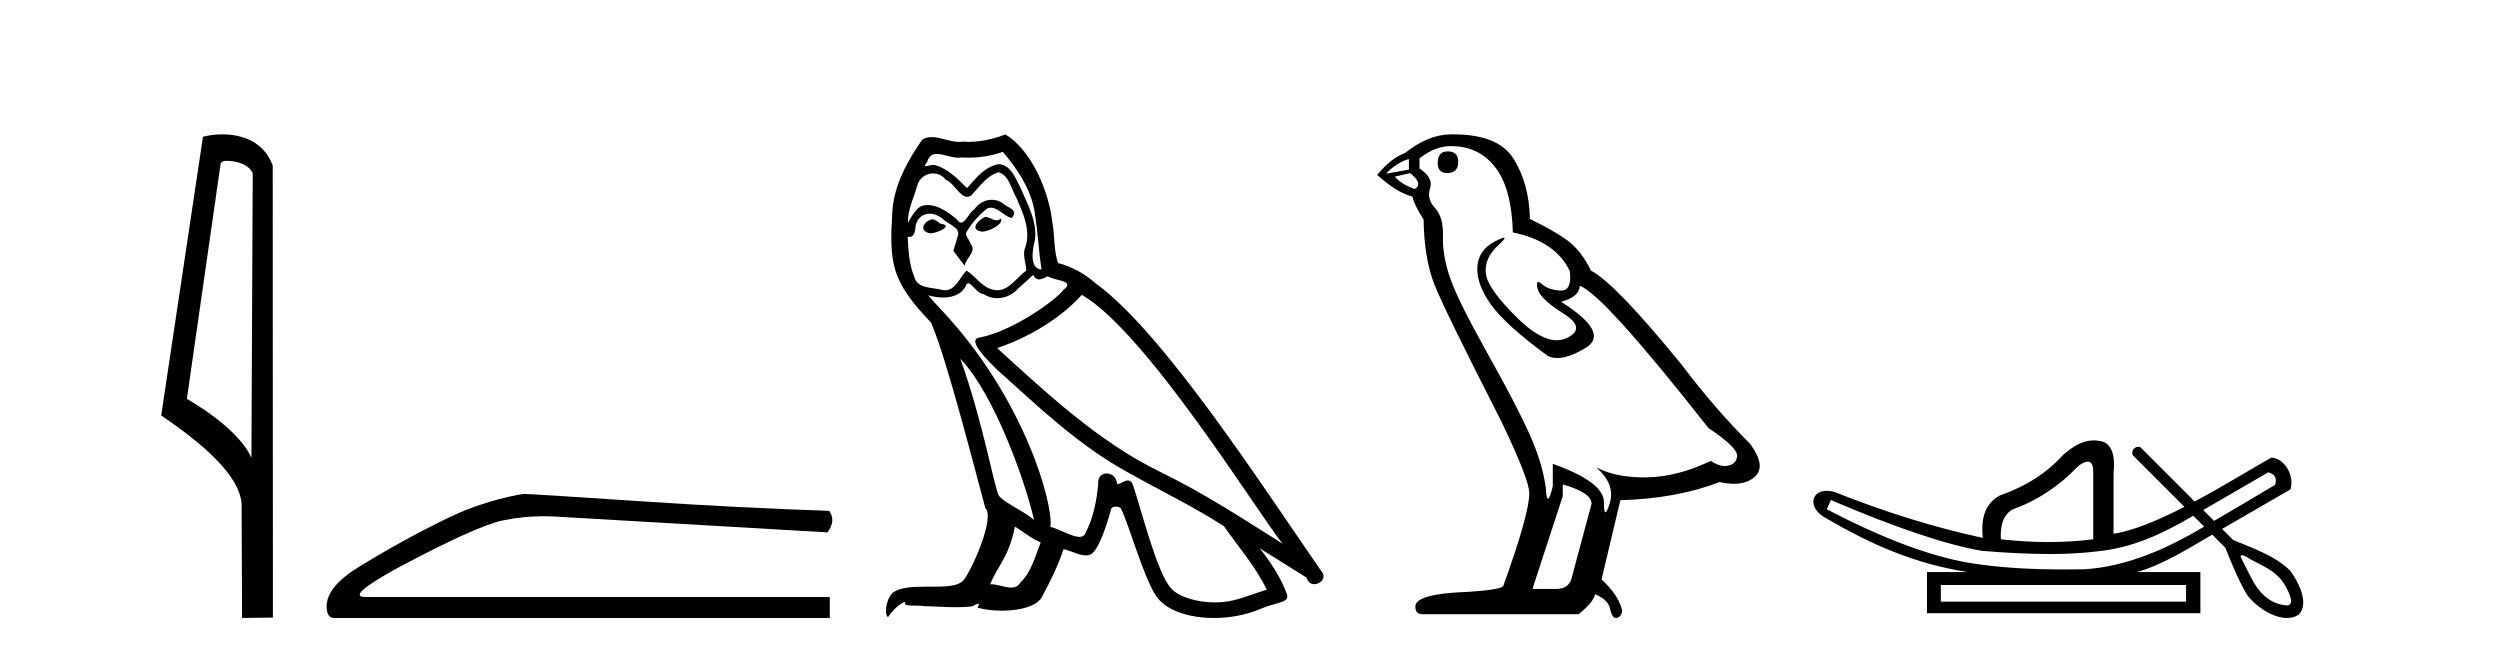
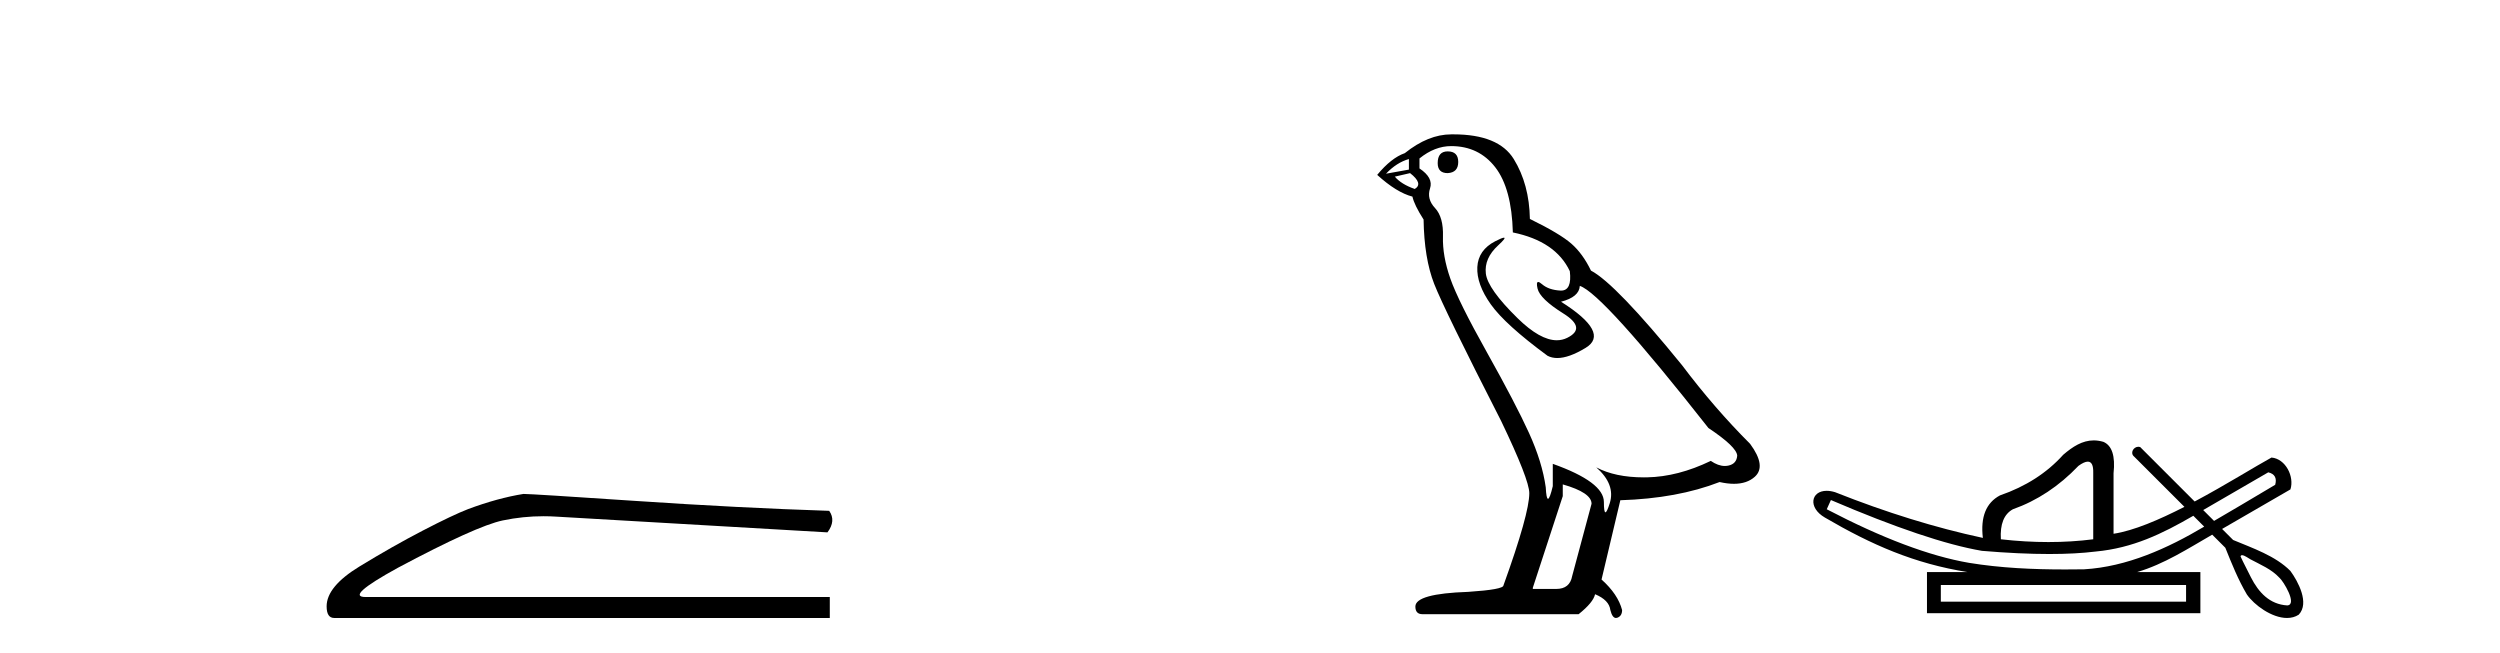
<svg xmlns="http://www.w3.org/2000/svg" width="157.0" height="41.0">
-   <path d="M 14.259 10.1 C 14.884 10.1 15.648 10.34 15.871 10.89 L 15.789 28.751 L 15.789 28.751 C 15.473 28.034 14.531 26.699 11.736 25.046 L 13.858 10.263 C 13.958 10.157 13.955 10.1 14.259 10.1 ZM 15.789 28.751 L 15.789 28.751 C 15.789 28.751 15.789 28.751 15.789 28.751 L 15.789 28.751 L 15.789 28.751 ZM 13.962 8.437 C 13.484 8.437 13.053 8.505 12.747 8.588 L 10.124 26.094 C 11.512 27.044 15.325 29.648 15.173 31.91 L 15.201 38.809 L 17.138 38.783 L 17.127 10.393 C 16.551 8.837 15.12 8.437 13.962 8.437 Z" style="fill:#000000;stroke:none" />
  <path d="M 32.874 31.019 Q 31.265 31.275 29.4 31.97 Q 28.449 32.336 26.547 33.323 Q 24.645 34.311 22.579 35.573 Q 20.512 36.834 20.512 38.078 Q 20.512 38.809 20.988 38.809 L 52.111 38.809 L 52.111 37.493 L 22.963 37.493 Q 21.646 37.493 24.974 35.664 Q 29.912 33.031 31.576 32.683 Q 32.84 32.419 34.137 32.419 Q 34.546 32.419 34.959 32.446 L 51.965 33.433 Q 52.513 32.702 52.074 32.08 Q 46.442 31.897 39.914 31.458 Q 33.386 31.019 32.874 31.019 Z" style="fill:#000000;stroke:none" />
-   <path d="M 61.861 13.619 C 61.405 13.839 60.848 14.447 61.692 14.548 C 62.098 14.531 63.026 14.109 62.857 13.721 L 62.857 13.721 C 62.77 13.804 62.681 13.834 62.591 13.834 C 62.352 13.834 62.107 13.619 61.861 13.619 ZM 58.536 13.771 C 57.978 13.906 57.691 14.514 58.4 14.649 C 58.412 14.65 58.424 14.651 58.438 14.651 C 58.845 14.651 59.958 14.156 59.042 14.042 C 58.89 13.94 58.738 13.771 58.536 13.771 ZM 62.975 9.534 C 63.971 10.699 64.849 12.049 65.018 13.603 C 65.187 14.717 65.238 15.831 65.406 16.928 C 64.613 16.861 64.849 15.628 65.001 15.038 C 65.136 13.873 64.512 12.792 64.073 11.762 C 63.769 11.205 63.482 10.328 62.705 10.311 C 61.844 10.463 61.287 11.189 60.73 11.813 C 60.156 11.239 59.548 10.615 58.755 10.378 C 58.714 10.363 58.667 10.357 58.618 10.357 C 58.44 10.357 58.232 10.435 58.136 10.435 C 58.053 10.435 58.054 10.377 58.232 10.159 C 58.339 9.78 58.561 9.668 58.837 9.668 C 59.239 9.668 59.753 9.907 60.186 9.907 C 60.251 9.907 60.315 9.901 60.376 9.889 C 60.518 9.897 60.661 9.901 60.804 9.901 C 61.542 9.901 62.282 9.789 62.975 9.534 ZM 62.705 10.817 C 63.364 10.986 63.516 11.898 63.836 12.438 C 64.242 13.383 64.731 14.413 64.41 15.476 C 64.157 15.983 64.478 16.624 64.444 16.996 C 63.881 17.391 63.387 18.226 62.639 18.226 C 62.558 18.226 62.473 18.216 62.385 18.194 C 61.642 18.042 61.27 17.333 60.696 16.996 C 60.281 17.397 60.035 18.228 59.351 18.228 C 59.256 18.228 59.154 18.212 59.042 18.178 C 58.417 18.042 57.59 18.11 57.404 17.35 C 57.084 16.574 57.05 15.713 56.999 14.869 L 56.999 14.869 C 57.036 14.876 57.071 14.879 57.102 14.879 C 57.444 14.879 57.475 14.483 57.506 14.143 C 57.637 13.649 57.991 13.42 58.384 13.42 C 58.649 13.42 58.932 13.524 59.177 13.721 C 59.464 14.042 60.342 14.295 60.156 14.801 C 60.072 15.105 59.97 15.426 59.869 15.747 L 60.578 16.692 C 60.646 16.202 61.372 15.797 60.95 15.308 C 60.882 15.088 60.629 14.801 60.663 14.632 C 60.966 14.092 61.372 13.619 61.844 13.214 C 61.972 13.09 62.102 13.042 62.231 13.042 C 62.684 13.042 63.139 13.635 63.532 13.687 C 63.921 13.265 63.499 13.096 63.11 12.877 C 62.87 12.65 62.579 12.546 62.289 12.546 C 61.867 12.546 61.446 12.766 61.186 13.147 C 60.865 13.339 60.642 13.98 60.36 13.98 C 60.272 13.98 60.177 13.917 60.072 13.755 C 59.557 13.342 58.939 12.879 58.263 12.879 C 58.164 12.879 58.063 12.889 57.962 12.91 C 57.484 13.009 57.054 13.976 57.018 13.976 C 57.017 13.976 57.017 13.975 57.016 13.974 C 56.999 13.181 57.371 12.472 57.59 11.695 C 57.713 11.185 58.15 10.89 58.596 10.89 C 58.887 10.89 59.183 11.016 59.396 11.29 C 59.899 11.476 60.267 12.359 60.74 12.359 C 60.823 12.359 60.909 12.332 61 12.269 C 61.524 11.712 61.946 11.053 62.705 10.817 ZM 60.308 22.533 C 62.452 24.744 64.427 30.349 64.934 32.645 C 64.106 31.97 62.975 31.531 62.722 31.109 C 62.452 30.67 61.709 26.399 60.308 22.533 ZM 67.939 18.515 C 71.99 20.845 79.047 32.307 80.549 34.148 C 78.017 32.544 75.518 30.923 72.801 29.606 C 68.985 27.733 65.727 24.694 62.621 21.858 C 65.187 20.997 67.027 19.545 67.939 18.515 ZM 63.735 33.067 C 64.275 33.388 64.765 33.827 65.356 34.063 C 65.001 34.941 64.782 35.92 64.056 36.612 C 63.919 36.832 63.725 36.901 63.503 36.901 C 63.119 36.901 62.652 36.694 62.262 36.694 C 62.235 36.694 62.208 36.695 62.182 36.697 C 62.655 35.515 63.364 34.992 63.735 33.067 ZM 64.883 17.266 C 64.985 17.478 65.116 17.547 65.254 17.547 C 65.436 17.547 65.632 17.427 65.795 17.35 C 66.2 17.637 67.601 17.604 66.774 18.211 C 66.25 18.92 63.454 20.854 61.511 21.195 C 60.672 21.342 62.081 22.668 62.536 23.141 C 65.17 25.504 67.753 28.003 70.91 29.708 C 72.885 30.822 74.961 31.818 76.869 33.05 C 77.781 34.367 78.861 35.582 79.553 37.034 C 78.861 37.237 78.186 37.524 77.477 37.693 C 77.103 37.787 76.697 37.831 76.291 37.831 C 75.176 37.831 74.055 37.499 73.56 36.967 C 72.649 36.005 71.653 31.902 71.129 30.4 C 71.055 30.231 70.949 30.174 70.835 30.174 C 70.607 30.174 70.342 30.397 70.212 30.397 C 70.185 30.397 70.164 30.388 70.15 30.366 C 70.116 29.95 69.797 29.731 69.498 29.731 C 69.202 29.731 68.926 29.946 68.968 30.4 C 68.867 31.463 68.665 32.527 68.158 33.489 C 68.096 33.653 67.966 33.716 67.796 33.716 C 67.316 33.716 66.511 33.221 65.963 33.084 C 66.183 31.784 64.41 25.133 59.211 19.562 C 59.029 19.365 58.237 18.53 58.306 18.53 C 58.314 18.53 58.334 18.541 58.367 18.566 C 58.633 18.635 58.933 18.683 59.229 18.683 C 59.799 18.683 60.357 18.508 60.646 17.975 C 60.69 17.843 60.745 17.792 60.809 17.792 C 61.04 17.792 61.39 18.464 61.76 18.464 C 62.028 18.643 62.328 18.726 62.627 18.726 C 63.116 18.726 63.602 18.504 63.938 18.127 C 64.258 17.84 64.562 17.553 64.883 17.266 ZM 63.127 8.437 C 62.597 8.673 61.668 8.908 60.834 8.908 C 60.712 8.908 60.593 8.903 60.477 8.893 C 60.398 8.907 60.317 8.913 60.236 8.913 C 59.668 8.913 59.056 8.608 58.507 8.608 C 58.297 8.608 58.097 8.652 57.911 8.774 C 56.982 10.125 56.138 11.627 56.037 13.299 C 55.851 16.506 55.936 17.62 58.468 20.254 C 59.464 22.516 61.321 29.893 61.878 31.902 C 62.486 32.476 61.118 35.616 60.544 36.393 C 60.232 36.823 59.409 36.844 58.525 36.844 C 58.429 36.844 58.332 36.844 58.235 36.844 C 57.44 36.844 56.635 36.861 56.138 37.169 C 55.666 37.473 55.497 38.604 55.767 38.756 C 56.02 38.368 56.527 37.845 56.881 37.794 L 56.881 37.794 C 56.543 38.148 57.725 37.98 57.978 38.064 C 58.661 38.075 59.352 38.133 60.045 38.133 C 60.38 38.133 60.715 38.119 61.051 38.081 C 61.203 38.014 61.365 37.911 61.437 37.911 C 61.492 37.911 61.492 37.973 61.389 38.165 C 61.866 38.29 62.403 38.352 62.928 38.352 C 64.109 38.352 65.228 38.037 65.474 37.406 C 65.98 36.477 66.453 35.498 66.791 34.485 C 67.222 34.577 67.764 34.88 68.198 34.88 C 68.325 34.88 68.443 34.854 68.546 34.789 C 69.019 34.468 69.509 32.966 69.779 31.97 C 69.805 31.866 69.945 31.816 70.087 31.816 C 70.224 31.816 70.362 31.862 70.403 31.953 C 70.91 32.966 71.754 36.072 72.564 37.372 C 73.175 38.335 74.658 38.809 76.234 38.809 C 77.227 38.809 78.257 38.622 79.131 38.25 C 80.228 37.777 81.039 37.878 80.802 37.271 C 80.431 36.258 79.789 35.295 79.114 34.435 L 79.114 34.435 C 80.093 35.042 81.073 35.667 82.052 36.275 C 82.132 36.569 82.335 36.686 82.543 36.686 C 82.942 36.686 83.358 36.252 82.946 35.819 C 79.114 30.282 73.02 20.845 68.8 17.789 C 68.124 17.198 67.331 16.743 66.453 16.523 C 66.166 15.78 66.25 14.784 66.082 13.94 C 65.913 12.269 64.9 9.5 63.127 8.437 Z" style="fill:#000000;stroke:none" />
  <path d="M 90.914 9.507 Q 90.287 9.507 90.287 10.245 Q 90.287 10.872 90.914 10.872 Q 91.577 10.835 91.577 10.171 Q 91.577 9.507 90.914 9.507 ZM 88.479 9.987 L 88.479 10.651 L 87.041 10.909 Q 87.705 10.208 88.479 9.987 ZM 88.553 10.872 Q 89.401 11.536 88.848 11.868 Q 88 11.573 87.594 11.093 L 88.553 10.872 ZM 91.135 9.175 Q 92.868 9.175 93.901 10.503 Q 94.934 11.831 95.007 14.597 Q 97.7 15.15 98.585 17.031 Q 98.728 18.249 98.036 18.249 Q 98.016 18.249 97.995 18.248 Q 97.257 18.211 96.833 17.843 Q 96.679 17.709 96.6 17.709 Q 96.463 17.709 96.557 18.119 Q 96.704 18.765 98.179 19.687 Q 99.655 20.609 98.419 21.217 Q 98.113 21.368 97.766 21.368 Q 96.717 21.368 95.303 19.982 Q 93.422 18.138 93.311 17.179 Q 93.2 16.22 94.085 15.408 Q 94.612 14.926 94.447 14.926 Q 94.335 14.926 93.901 15.15 Q 92.831 15.703 92.776 16.773 Q 92.721 17.843 93.624 19.115 Q 94.528 20.388 97.184 22.342 Q 97.455 22.484 97.798 22.484 Q 98.528 22.484 99.581 21.844 Q 101.13 20.904 98.032 18.949 Q 99.175 18.654 99.212 17.953 Q 100.65 18.433 107.289 26.879 Q 109.06 28.059 109.097 28.612 Q 109.06 29.129 108.543 29.239 Q 108.433 29.263 108.319 29.263 Q 107.901 29.263 107.437 28.944 Q 105.371 29.94 103.435 29.977 Q 103.333 29.979 103.233 29.979 Q 101.433 29.979 100.245 29.35 L 100.245 29.35 Q 101.462 30.42 101.093 31.6 Q 100.914 32.172 100.822 32.172 Q 100.724 32.172 100.724 31.526 Q 100.724 30.272 97.515 29.129 L 97.515 30.53 Q 97.327 31.324 97.215 31.324 Q 97.109 31.324 97.073 30.604 Q 96.852 29.018 96.022 27.192 Q 95.192 25.367 93.385 22.139 Q 91.577 18.912 91.08 17.492 Q 90.582 16.072 90.618 14.855 Q 90.655 13.638 90.121 13.066 Q 89.586 12.495 89.807 11.831 Q 90.028 11.167 89.143 10.577 L 89.143 9.95 Q 90.102 9.175 91.135 9.175 ZM 98.142 30.42 Q 99.95 30.936 99.95 31.637 L 98.733 36.173 Q 98.585 36.985 97.737 36.985 L 96.261 36.985 L 96.261 36.911 L 98.142 31.157 L 98.142 30.42 ZM 91.268 8.437 Q 91.202 8.437 91.135 8.438 Q 89.696 8.438 88.221 9.618 Q 87.373 9.913 86.488 10.983 Q 87.705 12.089 88.701 12.347 Q 88.811 12.864 89.401 13.786 Q 89.438 16.22 90.065 17.824 Q 90.692 19.429 94.27 26.436 Q 96.04 30.124 96.04 30.973 Q 96.04 32.264 94.417 36.763 Q 94.417 37.022 92.204 37.169 Q 88.885 37.28 88.885 38.091 Q 88.885 38.571 89.328 38.571 L 99.138 38.571 Q 100.06 37.833 100.171 37.317 Q 101.056 37.685 101.13 38.312 Q 101.254 38.809 101.483 38.809 Q 101.526 38.809 101.573 38.792 Q 101.868 38.681 101.868 38.312 Q 101.609 37.317 100.577 36.394 L 101.757 31.415 Q 105.335 31.305 107.99 30.272 Q 108.482 30.383 108.892 30.383 Q 109.711 30.383 110.203 29.94 Q 110.941 29.276 109.908 27.875 Q 107.658 25.625 105.63 22.932 Q 101.462 17.806 99.913 16.994 Q 99.396 15.925 98.677 15.298 Q 97.958 14.671 96.077 13.749 Q 96.04 11.573 95.063 9.987 Q 94.108 8.437 91.268 8.437 Z" style="fill:#000000;stroke:none" />
  <path d="M 142.447 29.662 C 142.853 29.759 142.999 30.02 142.882 30.445 C 141.338 31.366 140.06 32.121 139.043 32.713 C 138.816 32.485 138.588 32.258 138.361 32.031 L 142.447 29.662 ZM 131.113 28.991 C 131.353 28.991 131.467 29.224 131.455 29.691 L 131.455 33.867 C 130.546 33.983 129.609 34.041 128.642 34.041 C 127.675 34.041 126.679 33.983 125.655 33.867 C 125.597 32.92 125.848 32.291 126.408 31.982 C 127.936 31.441 129.309 30.532 130.527 29.256 C 130.766 29.082 130.96 28.994 131.106 28.991 C 131.109 28.991 131.111 28.991 131.113 28.991 ZM 114.981 31.402 C 119.042 33.142 122.203 34.206 124.465 34.593 C 126.044 34.726 127.456 34.792 128.701 34.792 C 129.803 34.792 130.775 34.74 131.615 34.636 C 133.939 34.417 135.781 33.527 137.741 32.39 C 137.969 32.617 138.196 32.845 138.423 33.073 C 136.128 34.436 133.566 35.597 130.875 35.753 C 130.48 35.758 130.085 35.762 129.69 35.762 C 127.67 35.762 125.649 35.672 123.653 35.346 C 121.178 34.921 118.201 33.8 114.72 31.982 L 114.981 31.402 ZM 137.285 36.739 L 137.285 37.783 L 121.884 37.783 L 121.884 36.739 ZM 140.801 34.866 C 140.954 34.866 141.238 35.08 141.324 35.123 C 141.958 35.463 142.652 35.744 143.148 36.284 C 143.392 36.483 144.293 37.966 143.645 38.021 C 142.534 37.956 141.838 37.202 141.357 36.254 C 141.146 35.816 140.906 35.385 140.706 34.944 C 140.717 34.888 140.752 34.866 140.801 34.866 ZM 131.487 27.657 C 130.767 27.657 130.162 28.052 129.57 28.56 C 128.545 29.7 127.221 30.551 125.596 31.112 C 124.726 31.576 124.369 32.465 124.523 33.78 C 121.546 33.142 118.452 32.185 115.242 30.909 C 115.048 30.85 114.871 30.823 114.714 30.823 C 113.725 30.823 113.521 31.877 114.605 32.504 C 117.532 34.214 120.223 35.395 123.566 35.927 L 121.014 35.927 L 121.014 38.508 L 138.184 38.508 L 138.184 35.927 L 134.21 35.927 C 135.907 35.427 137.406 34.454 138.927 33.577 C 139.202 33.851 139.477 34.126 139.751 34.4 C 140.153 35.4 140.556 36.405 141.104 37.333 C 141.563 37.998 142.671 38.809 143.623 38.809 C 143.887 38.809 144.139 38.747 144.361 38.602 C 145.055 37.869 144.312 36.505 143.837 35.856 C 142.907 34.911 141.45 34.417 140.241 33.911 C 140.01 33.68 139.779 33.449 139.548 33.218 C 140.992 32.383 142.397 31.568 143.839 30.735 C 144.096 29.932 143.539 28.811 142.65 28.734 C 141.626 29.294 139.779 30.452 137.824 31.494 C 136.684 30.354 135.543 29.213 134.402 28.073 C 134.365 28.061 134.328 28.056 134.292 28.056 C 133.975 28.056 133.749 28.458 134.029 28.679 C 135.08 29.729 136.131 30.78 137.182 31.83 C 135.593 32.644 133.985 33.332 132.731 33.52 L 132.731 29.72 C 132.847 28.637 132.635 27.98 132.093 27.748 C 131.882 27.686 131.68 27.657 131.487 27.657 Z" style="fill:#000000;stroke:none" />
</svg>